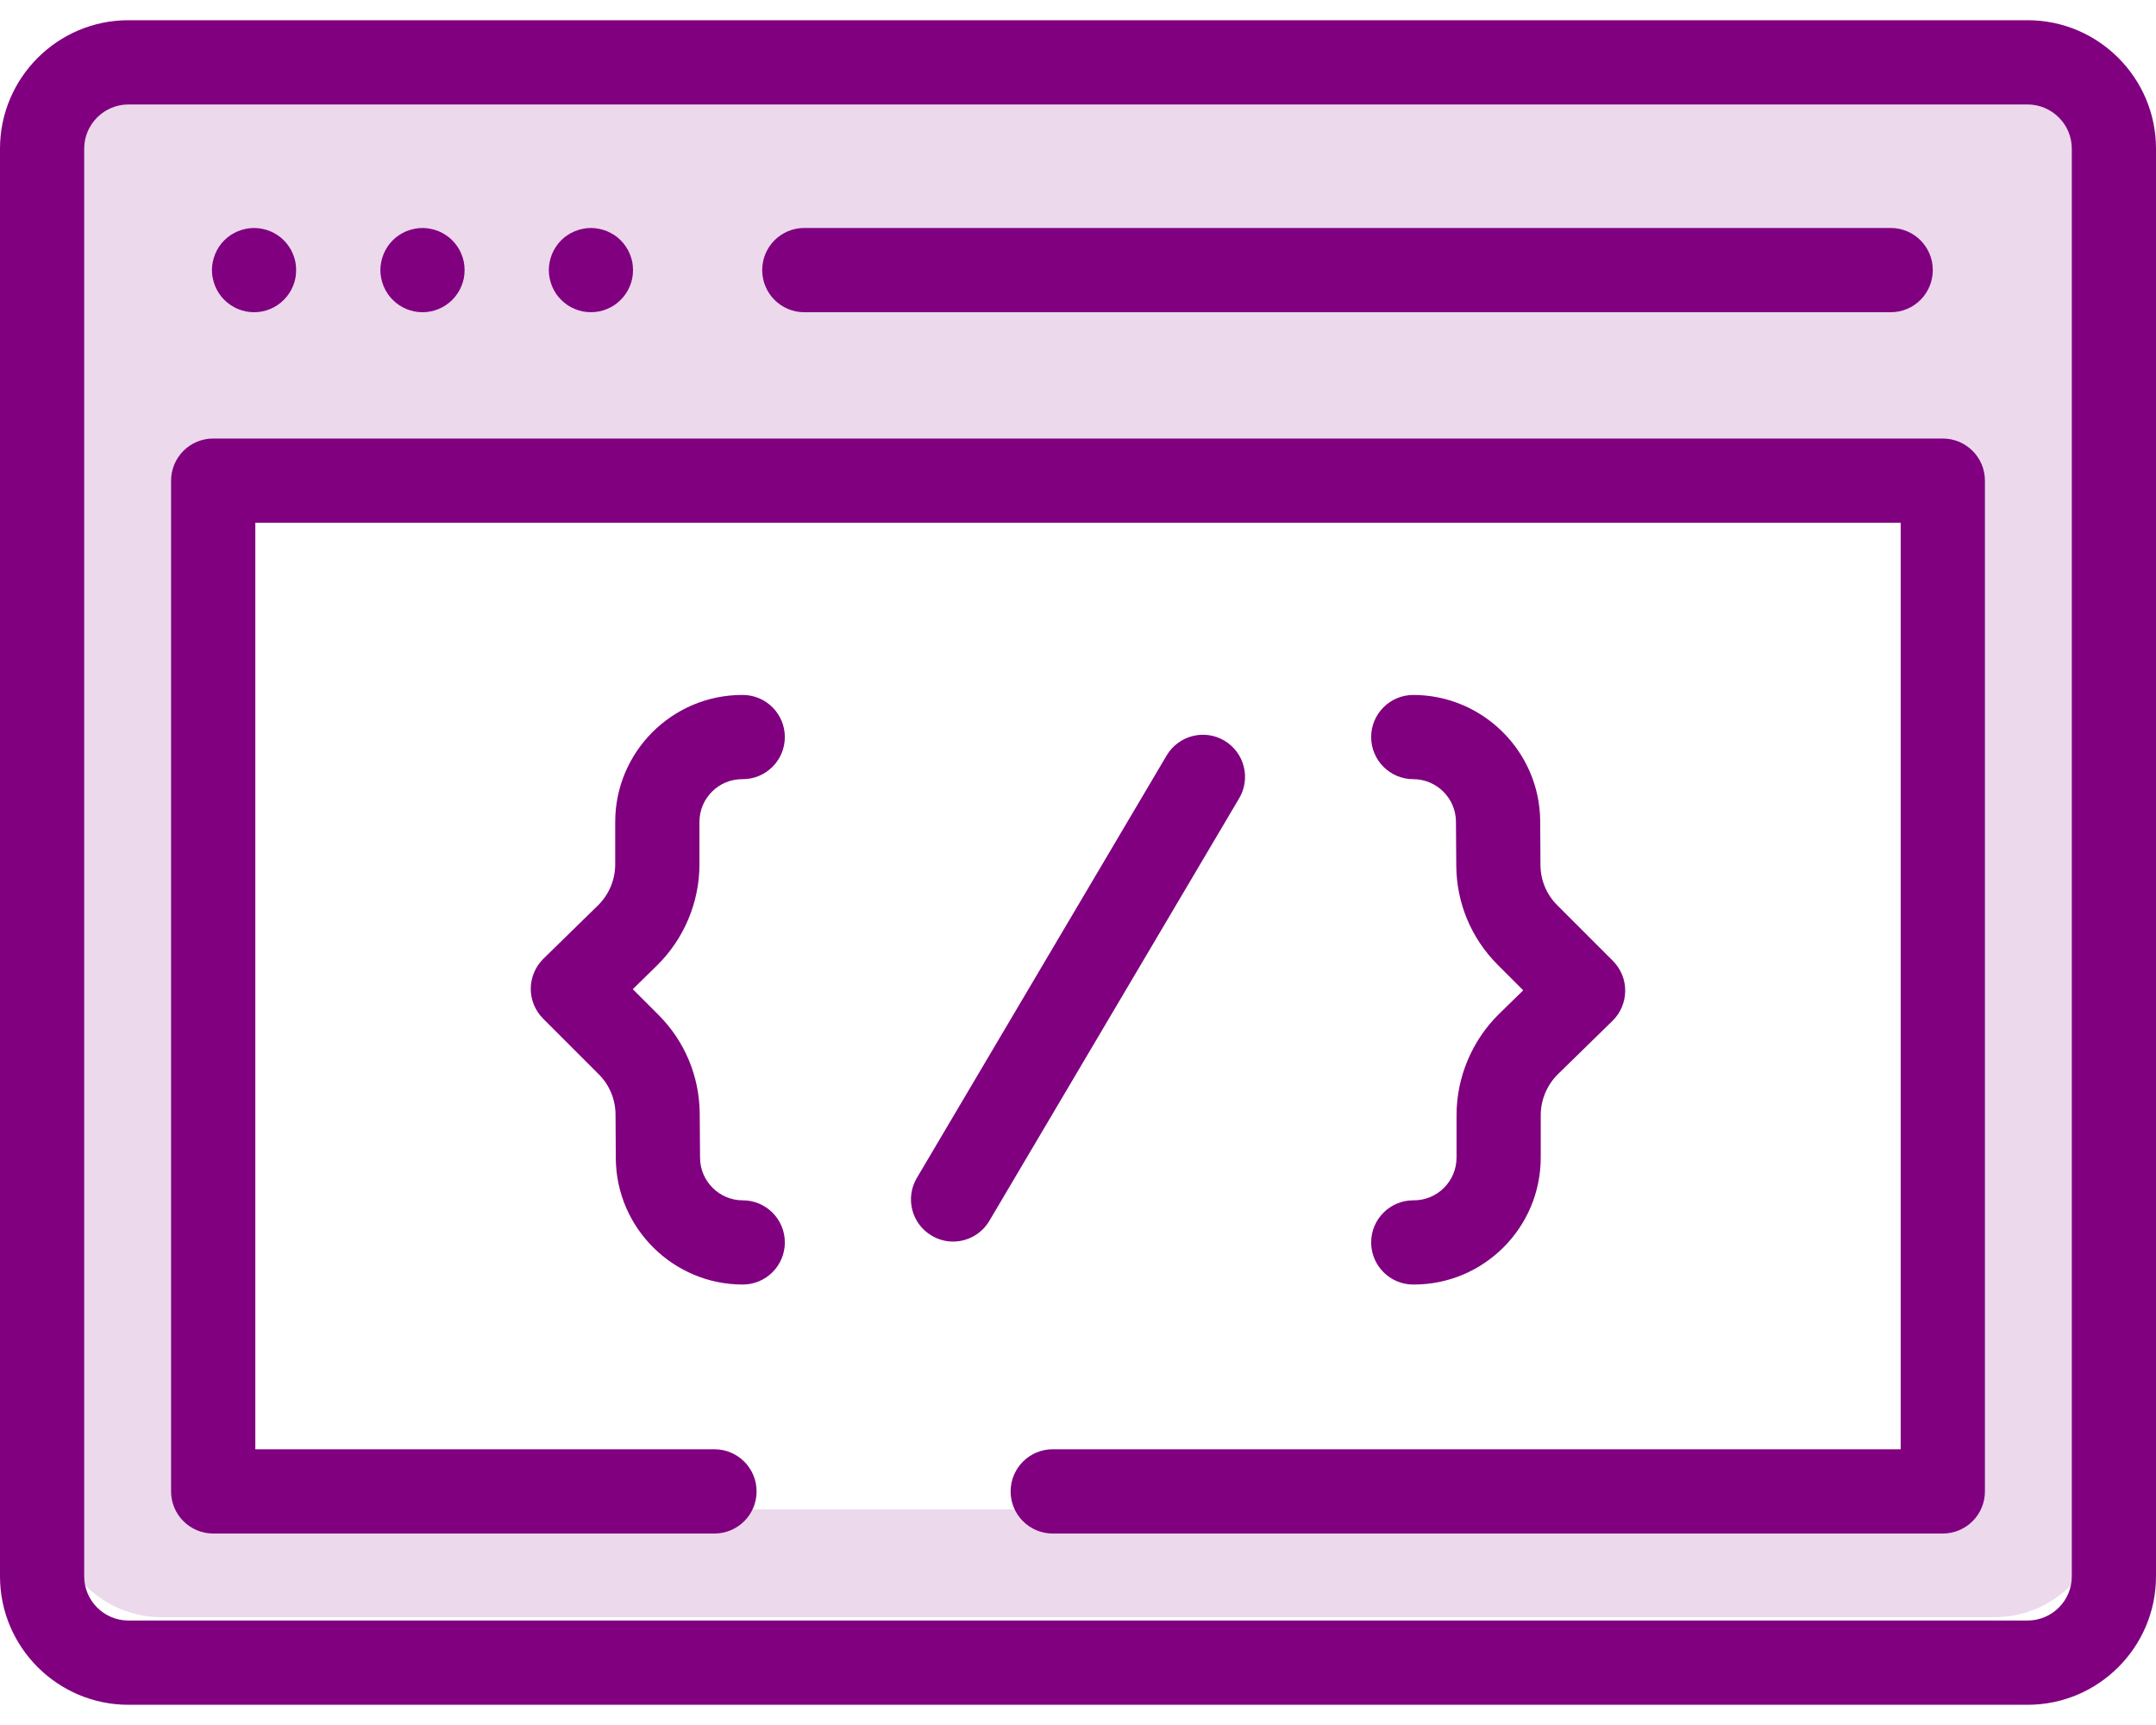
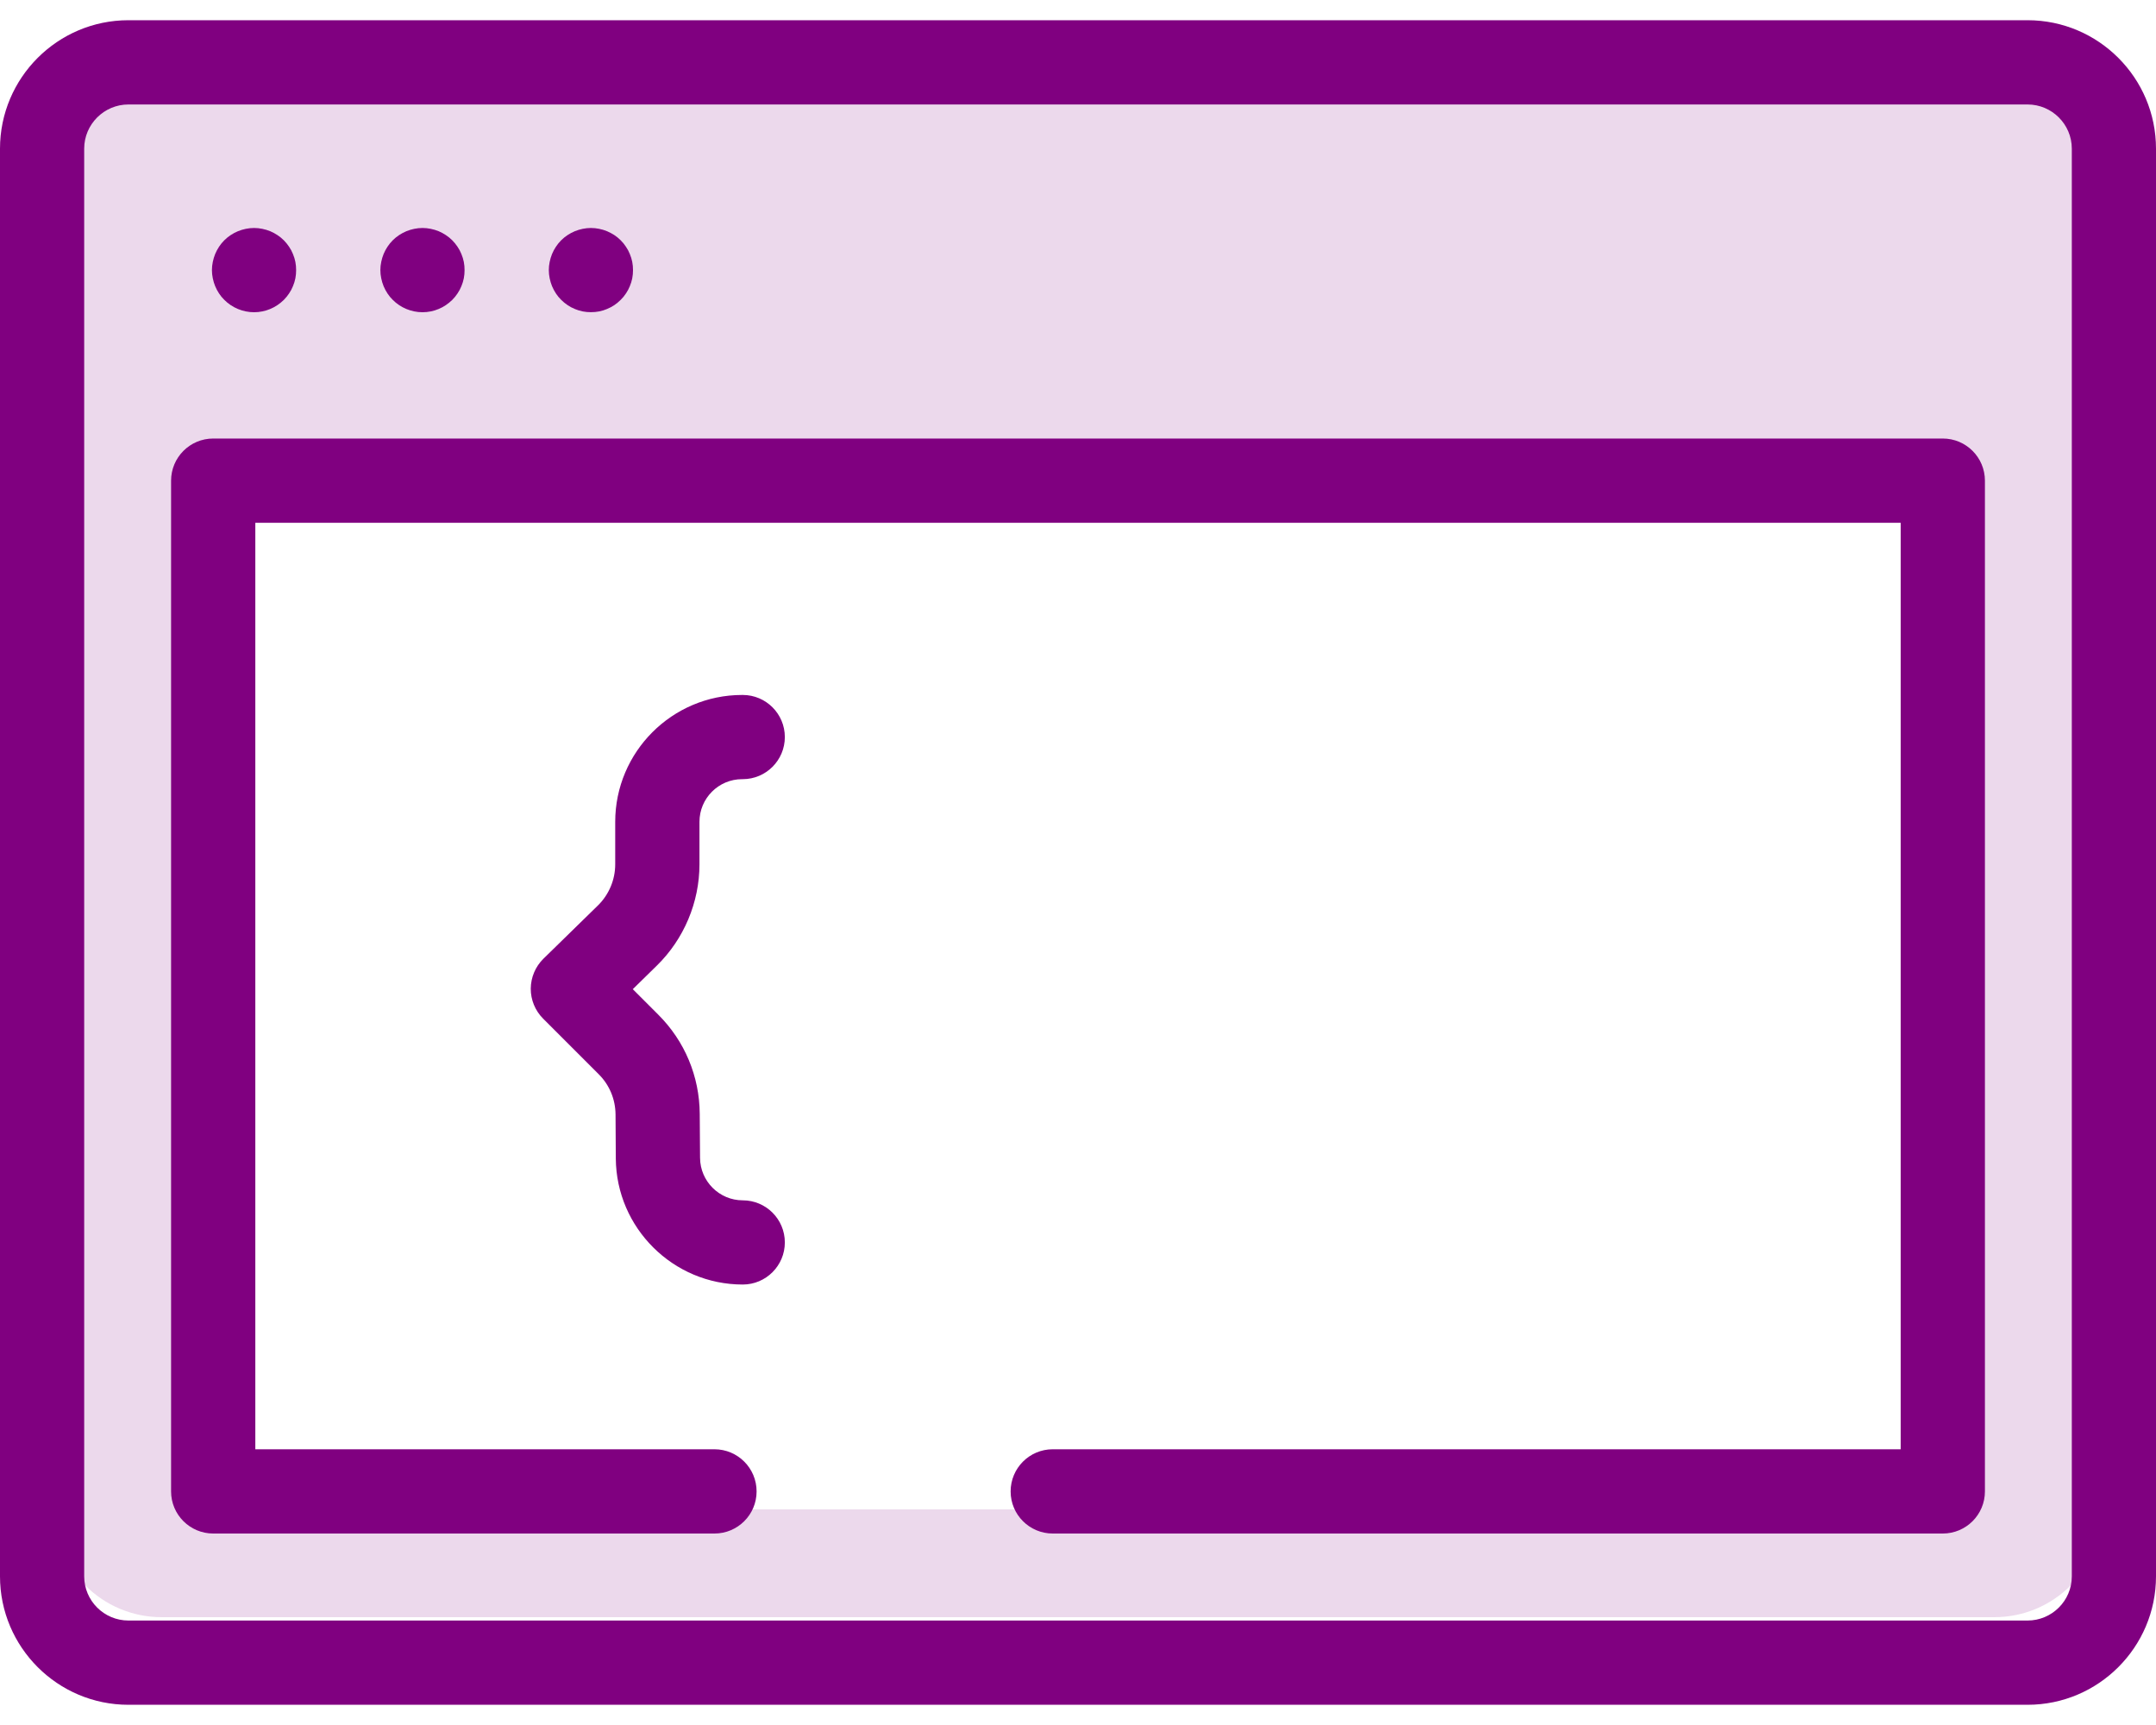
<svg xmlns="http://www.w3.org/2000/svg" xmlns:ns1="http://sodipodi.sourceforge.net/DTD/sodipodi-0.dtd" xmlns:ns2="http://www.inkscape.org/namespaces/inkscape" width="40" height="32" viewBox="0 0 40 32" fill="none" version="1.1" id="svg29" ns1:docname="icon-dev.svg" ns2:version="1.3.2 (091e20e, 2023-11-25)">
  <ns1:namedview id="namedview29" pagecolor="#ffffff" bordercolor="#000000" borderopacity="0.25" ns2:showpageshadow="2" ns2:pageopacity="0.0" ns2:pagecheckerboard="0" ns2:deskcolor="#d1d1d1" ns2:zoom="7.375" ns2:cx="16.949153" ns2:cy="18.169492" ns2:window-width="1680" ns2:window-height="1026" ns2:window-x="0" ns2:window-y="24" ns2:window-maximized="0" ns2:current-layer="svg29" />
  <path opacity="0.15" fill-rule="evenodd" clip-rule="evenodd" d="M3 1C1.895 1 1 1.895 1 3V28C1 29.105 1.895 30 3 30H37C38.105 30 39 29.105 39 28V3C39 1.895 38.105 1 37 1H3ZM36 9H4V28H36V9Z" fill="url(#paint0_linear)" id="path1" style="fill:#800080" />
  <path d="M37.617 0.375H2.383C1.069 0.375 0 1.444 0 2.758V29.242C0 30.556 1.069 31.625 2.383 31.625H37.617C38.931 31.625 40 30.556 40 29.242V2.758C40 1.444 38.931 0.375 37.617 0.375ZM38.438 29.242C38.438 29.695 38.069 30.062 37.617 30.062H2.383C1.931 30.062 1.562 29.695 1.562 29.242V2.758C1.562 2.306 1.931 1.938 2.383 1.938H37.617C38.069 1.938 38.438 2.306 38.438 2.758V29.242Z" fill="url(#paint1_linear)" id="path2" style="fill:#800080" />
-   <path d="M14.922 5.792H35.078C35.51 5.792 35.859 5.442 35.859 5.01C35.859 4.579 35.51 4.229 35.078 4.229H14.922C14.49 4.229 14.141 4.579 14.141 5.01C14.141 5.442 14.49 5.792 14.922 5.792Z" fill="url(#paint2_linear)" id="path3" style="fill:#800080" />
  <path d="M3.992 5.309C4.012 5.356 4.036 5.402 4.064 5.444C4.092 5.487 4.125 5.527 4.161 5.562C4.306 5.709 4.508 5.792 4.713 5.792C4.765 5.792 4.816 5.787 4.866 5.777C4.916 5.767 4.966 5.752 5.013 5.732C5.06 5.713 5.105 5.688 5.147 5.66C5.19 5.631 5.23 5.598 5.266 5.563C5.302 5.527 5.334 5.487 5.363 5.444C5.392 5.402 5.416 5.356 5.435 5.309C5.455 5.262 5.47 5.213 5.48 5.163C5.49 5.113 5.494 5.061 5.494 5.01C5.494 4.959 5.49 4.908 5.48 4.858C5.47 4.808 5.455 4.759 5.435 4.712C5.416 4.664 5.392 4.619 5.363 4.577C5.334 4.534 5.302 4.494 5.266 4.458C5.23 4.422 5.19 4.389 5.147 4.361C5.105 4.333 5.06 4.309 5.013 4.289C4.966 4.27 4.916 4.255 4.866 4.245C4.766 4.224 4.662 4.224 4.561 4.245C4.511 4.255 4.462 4.27 4.415 4.289C4.367 4.309 4.322 4.333 4.28 4.361C4.237 4.389 4.197 4.422 4.161 4.458C4.125 4.494 4.092 4.534 4.064 4.577C4.036 4.619 4.012 4.664 3.992 4.712C3.973 4.759 3.958 4.808 3.948 4.858C3.937 4.908 3.932 4.959 3.932 5.01C3.932 5.061 3.937 5.113 3.948 5.163C3.958 5.213 3.973 5.262 3.992 5.309Z" fill="url(#paint3_linear)" id="path4" style="fill:#800080" />
  <path d="M7.117 5.309C7.137 5.356 7.161 5.402 7.189 5.444C7.217 5.487 7.25 5.527 7.286 5.562C7.431 5.709 7.633 5.792 7.838 5.792C7.89 5.792 7.941 5.787 7.991 5.777C8.041 5.767 8.091 5.752 8.138 5.732C8.185 5.713 8.23 5.688 8.272 5.66C8.315 5.631 8.355 5.598 8.391 5.563C8.427 5.527 8.459 5.487 8.488 5.444C8.517 5.402 8.541 5.356 8.56 5.309C8.58 5.262 8.595 5.213 8.605 5.163C8.615 5.113 8.619 5.061 8.619 5.01C8.619 4.959 8.615 4.908 8.605 4.858C8.595 4.808 8.58 4.759 8.56 4.712C8.541 4.664 8.517 4.619 8.488 4.577C8.459 4.534 8.427 4.494 8.391 4.458C8.355 4.422 8.315 4.389 8.272 4.361C8.23 4.333 8.185 4.309 8.138 4.289C8.091 4.27 8.041 4.255 7.991 4.245C7.891 4.224 7.787 4.224 7.686 4.245C7.636 4.255 7.587 4.27 7.54 4.289C7.492 4.309 7.447 4.333 7.405 4.361C7.362 4.389 7.322 4.422 7.286 4.458C7.25 4.494 7.217 4.534 7.189 4.577C7.161 4.619 7.137 4.664 7.117 4.712C7.098 4.759 7.083 4.808 7.073 4.858C7.062 4.908 7.057 4.959 7.057 5.01C7.057 5.061 7.062 5.113 7.073 5.163C7.083 5.213 7.098 5.262 7.117 5.309Z" fill="url(#paint4_linear)" id="path5" style="fill:#800080" />
  <path d="M10.242 5.309C10.262 5.356 10.286 5.402 10.314 5.444C10.342 5.487 10.375 5.527 10.411 5.562C10.447 5.598 10.487 5.631 10.53 5.66C10.572 5.688 10.617 5.713 10.665 5.732C10.712 5.752 10.761 5.767 10.811 5.777C10.861 5.787 10.912 5.791 10.963 5.791C11.015 5.791 11.066 5.787 11.116 5.777C11.166 5.767 11.216 5.752 11.262 5.732C11.309 5.713 11.355 5.688 11.398 5.66C11.44 5.631 11.48 5.598 11.516 5.562C11.552 5.527 11.585 5.487 11.613 5.444C11.642 5.402 11.666 5.356 11.685 5.309C11.705 5.262 11.72 5.213 11.73 5.163C11.74 5.113 11.744 5.061 11.744 5.01C11.744 4.959 11.74 4.908 11.73 4.858C11.72 4.808 11.705 4.759 11.685 4.712C11.666 4.664 11.642 4.619 11.613 4.577C11.585 4.534 11.552 4.494 11.516 4.458C11.48 4.422 11.44 4.389 11.398 4.361C11.355 4.333 11.309 4.309 11.262 4.289C11.216 4.27 11.166 4.255 11.116 4.245C11.016 4.224 10.912 4.224 10.811 4.245C10.761 4.255 10.712 4.27 10.665 4.289C10.617 4.309 10.572 4.333 10.53 4.361C10.487 4.389 10.447 4.422 10.411 4.458C10.375 4.494 10.342 4.534 10.314 4.577C10.286 4.619 10.262 4.664 10.242 4.712C10.223 4.759 10.208 4.808 10.198 4.858C10.187 4.908 10.182 4.959 10.182 5.01C10.182 5.061 10.187 5.113 10.198 5.163C10.208 5.213 10.223 5.262 10.242 5.309Z" fill="url(#paint5_linear)" id="path6" style="fill:#800080" />
-   <path d="M22.715 13.739C22.344 13.519 21.865 13.643 21.645 14.014L17.01 21.852C16.79 22.224 16.913 22.703 17.285 22.922C17.409 22.996 17.546 23.032 17.682 23.032C17.949 23.032 18.209 22.894 18.355 22.648L22.99 14.809C23.21 14.438 23.087 13.959 22.715 13.739Z" fill="url(#paint6_linear)" id="path7" style="fill:#800080" />
  <path d="M12.977 16.035V15.246C12.977 14.809 13.332 14.454 13.769 14.454H13.78C14.211 14.454 14.561 14.104 14.561 13.673C14.561 13.242 14.211 12.892 13.78 12.892H13.769C12.471 12.892 11.414 13.948 11.414 15.246V16.035C11.414 16.319 11.298 16.596 11.095 16.795L10.082 17.785C9.933 17.931 9.849 18.131 9.847 18.34C9.846 18.548 9.929 18.749 10.076 18.896L11.108 19.928C11.307 20.126 11.417 20.391 11.42 20.672L11.425 21.491C11.434 22.78 12.49 23.829 13.78 23.829C14.211 23.829 14.561 23.479 14.561 23.048C14.561 22.616 14.211 22.267 13.78 22.267C13.346 22.267 12.991 21.914 12.988 21.48L12.982 20.661C12.977 19.966 12.704 19.313 12.213 18.823L11.74 18.35L12.187 17.912C12.689 17.421 12.977 16.737 12.977 16.035Z" fill="url(#paint7_linear)" id="path8" style="fill:#800080" />
-   <path d="M27.023 20.686V21.474C27.023 21.911 26.668 22.267 26.231 22.267H26.22C25.789 22.267 25.439 22.616 25.439 23.048C25.439 23.479 25.789 23.829 26.22 23.829H26.231C27.529 23.829 28.585 22.773 28.585 21.474V20.686C28.585 20.402 28.702 20.125 28.905 19.926L29.918 18.936C30.067 18.79 30.151 18.59 30.152 18.381C30.154 18.172 30.071 17.972 29.923 17.824L28.892 16.793C28.693 16.595 28.582 16.33 28.58 16.049L28.575 15.23C28.566 13.941 27.509 12.892 26.22 12.892C25.789 12.892 25.439 13.242 25.439 13.673C25.439 14.104 25.789 14.454 26.22 14.454C26.654 14.454 27.009 14.807 27.012 15.241L27.018 16.059C27.023 16.754 27.296 17.407 27.787 17.898L28.26 18.371L27.812 18.809C27.311 19.3 27.023 19.984 27.023 20.686Z" fill="url(#paint8_linear)" id="path9" style="fill:#800080" />
  <path d="M36.044 8.135H3.956C3.524 8.135 3.174 8.485 3.174 8.917V27.667C3.174 28.098 3.524 28.448 3.956 28.448H13.255C13.687 28.448 14.037 28.098 14.037 27.667C14.037 27.235 13.687 26.885 13.255 26.885H4.737V9.698H35.263V26.885H19.531C19.1 26.885 18.75 27.235 18.75 27.667C18.75 28.098 19.1 28.448 19.531 28.448H36.044C36.476 28.448 36.826 28.098 36.826 27.667V8.917C36.826 8.485 36.476 8.135 36.044 8.135Z" fill="url(#paint9_linear)" id="path10" style="fill:#800080" />
  <defs id="defs29">
    <linearGradient id="paint0_linear" x1="3.153" y1="1" x2="26.689" y2="35.054" gradientUnits="userSpaceOnUse">
      <stop offset="0.259" stop-color="#FFDB6E" id="stop10" />
      <stop offset="1" stop-color="#FFBC5E" id="stop11" />
    </linearGradient>
    <linearGradient id="paint1_linear" x1="2.267" y1="0.375" x2="27.833" y2="36.511" gradientUnits="userSpaceOnUse">
      <stop offset="0.259" stop-color="#FFDB6E" id="stop12" />
      <stop offset="1" stop-color="#FFBC5E" id="stop13" />
    </linearGradient>
    <linearGradient id="paint2_linear" x1="15.371" y1="4.229" x2="15.547" y2="6.929" gradientUnits="userSpaceOnUse">
      <stop offset="0.259" stop-color="#FFDB6E" id="stop14" />
      <stop offset="1" stop-color="#FFBC5E" id="stop15" />
    </linearGradient>
    <linearGradient id="paint3_linear" x1="4.02" y1="4.229" x2="5.369" y2="5.719" gradientUnits="userSpaceOnUse">
      <stop offset="0.259" stop-color="#FFDB6E" id="stop16" />
      <stop offset="1" stop-color="#FFBC5E" id="stop17" />
    </linearGradient>
    <linearGradient id="paint4_linear" x1="7.145" y1="4.229" x2="8.494" y2="5.719" gradientUnits="userSpaceOnUse">
      <stop offset="0.259" stop-color="#FFDB6E" id="stop18" />
      <stop offset="1" stop-color="#FFBC5E" id="stop19" />
    </linearGradient>
    <linearGradient id="paint5_linear" x1="10.27" y1="4.229" x2="11.619" y2="5.719" gradientUnits="userSpaceOnUse">
      <stop offset="0.259" stop-color="#FFDB6E" id="stop20" />
      <stop offset="1" stop-color="#FFBC5E" id="stop21" />
    </linearGradient>
    <linearGradient id="paint6_linear" x1="17.252" y1="13.63" x2="25.014" y2="19.281" gradientUnits="userSpaceOnUse">
      <stop offset="0.259" stop-color="#FFDB6E" id="stop22" />
      <stop offset="1" stop-color="#FFBC5E" id="stop23" />
    </linearGradient>
    <linearGradient id="paint7_linear" x1="10.114" y1="12.892" x2="17.479" y2="16.396" gradientUnits="userSpaceOnUse">
      <stop offset="0.259" stop-color="#FFDB6E" id="stop24" />
      <stop offset="1" stop-color="#FFBC5E" id="stop25" />
    </linearGradient>
    <linearGradient id="paint8_linear" x1="25.706" y1="12.892" x2="33.07" y2="16.396" gradientUnits="userSpaceOnUse">
      <stop offset="0.259" stop-color="#FFDB6E" id="stop26" />
      <stop offset="1" stop-color="#FFBC5E" id="stop27" />
    </linearGradient>
    <linearGradient id="paint9_linear" x1="5.081" y1="8.135" x2="19.915" y2="35.272" gradientUnits="userSpaceOnUse">
      <stop offset="0.259" stop-color="#FFDB6E" id="stop28" />
      <stop offset="1" stop-color="#FFBC5E" id="stop29" />
    </linearGradient>
  </defs>
</svg>